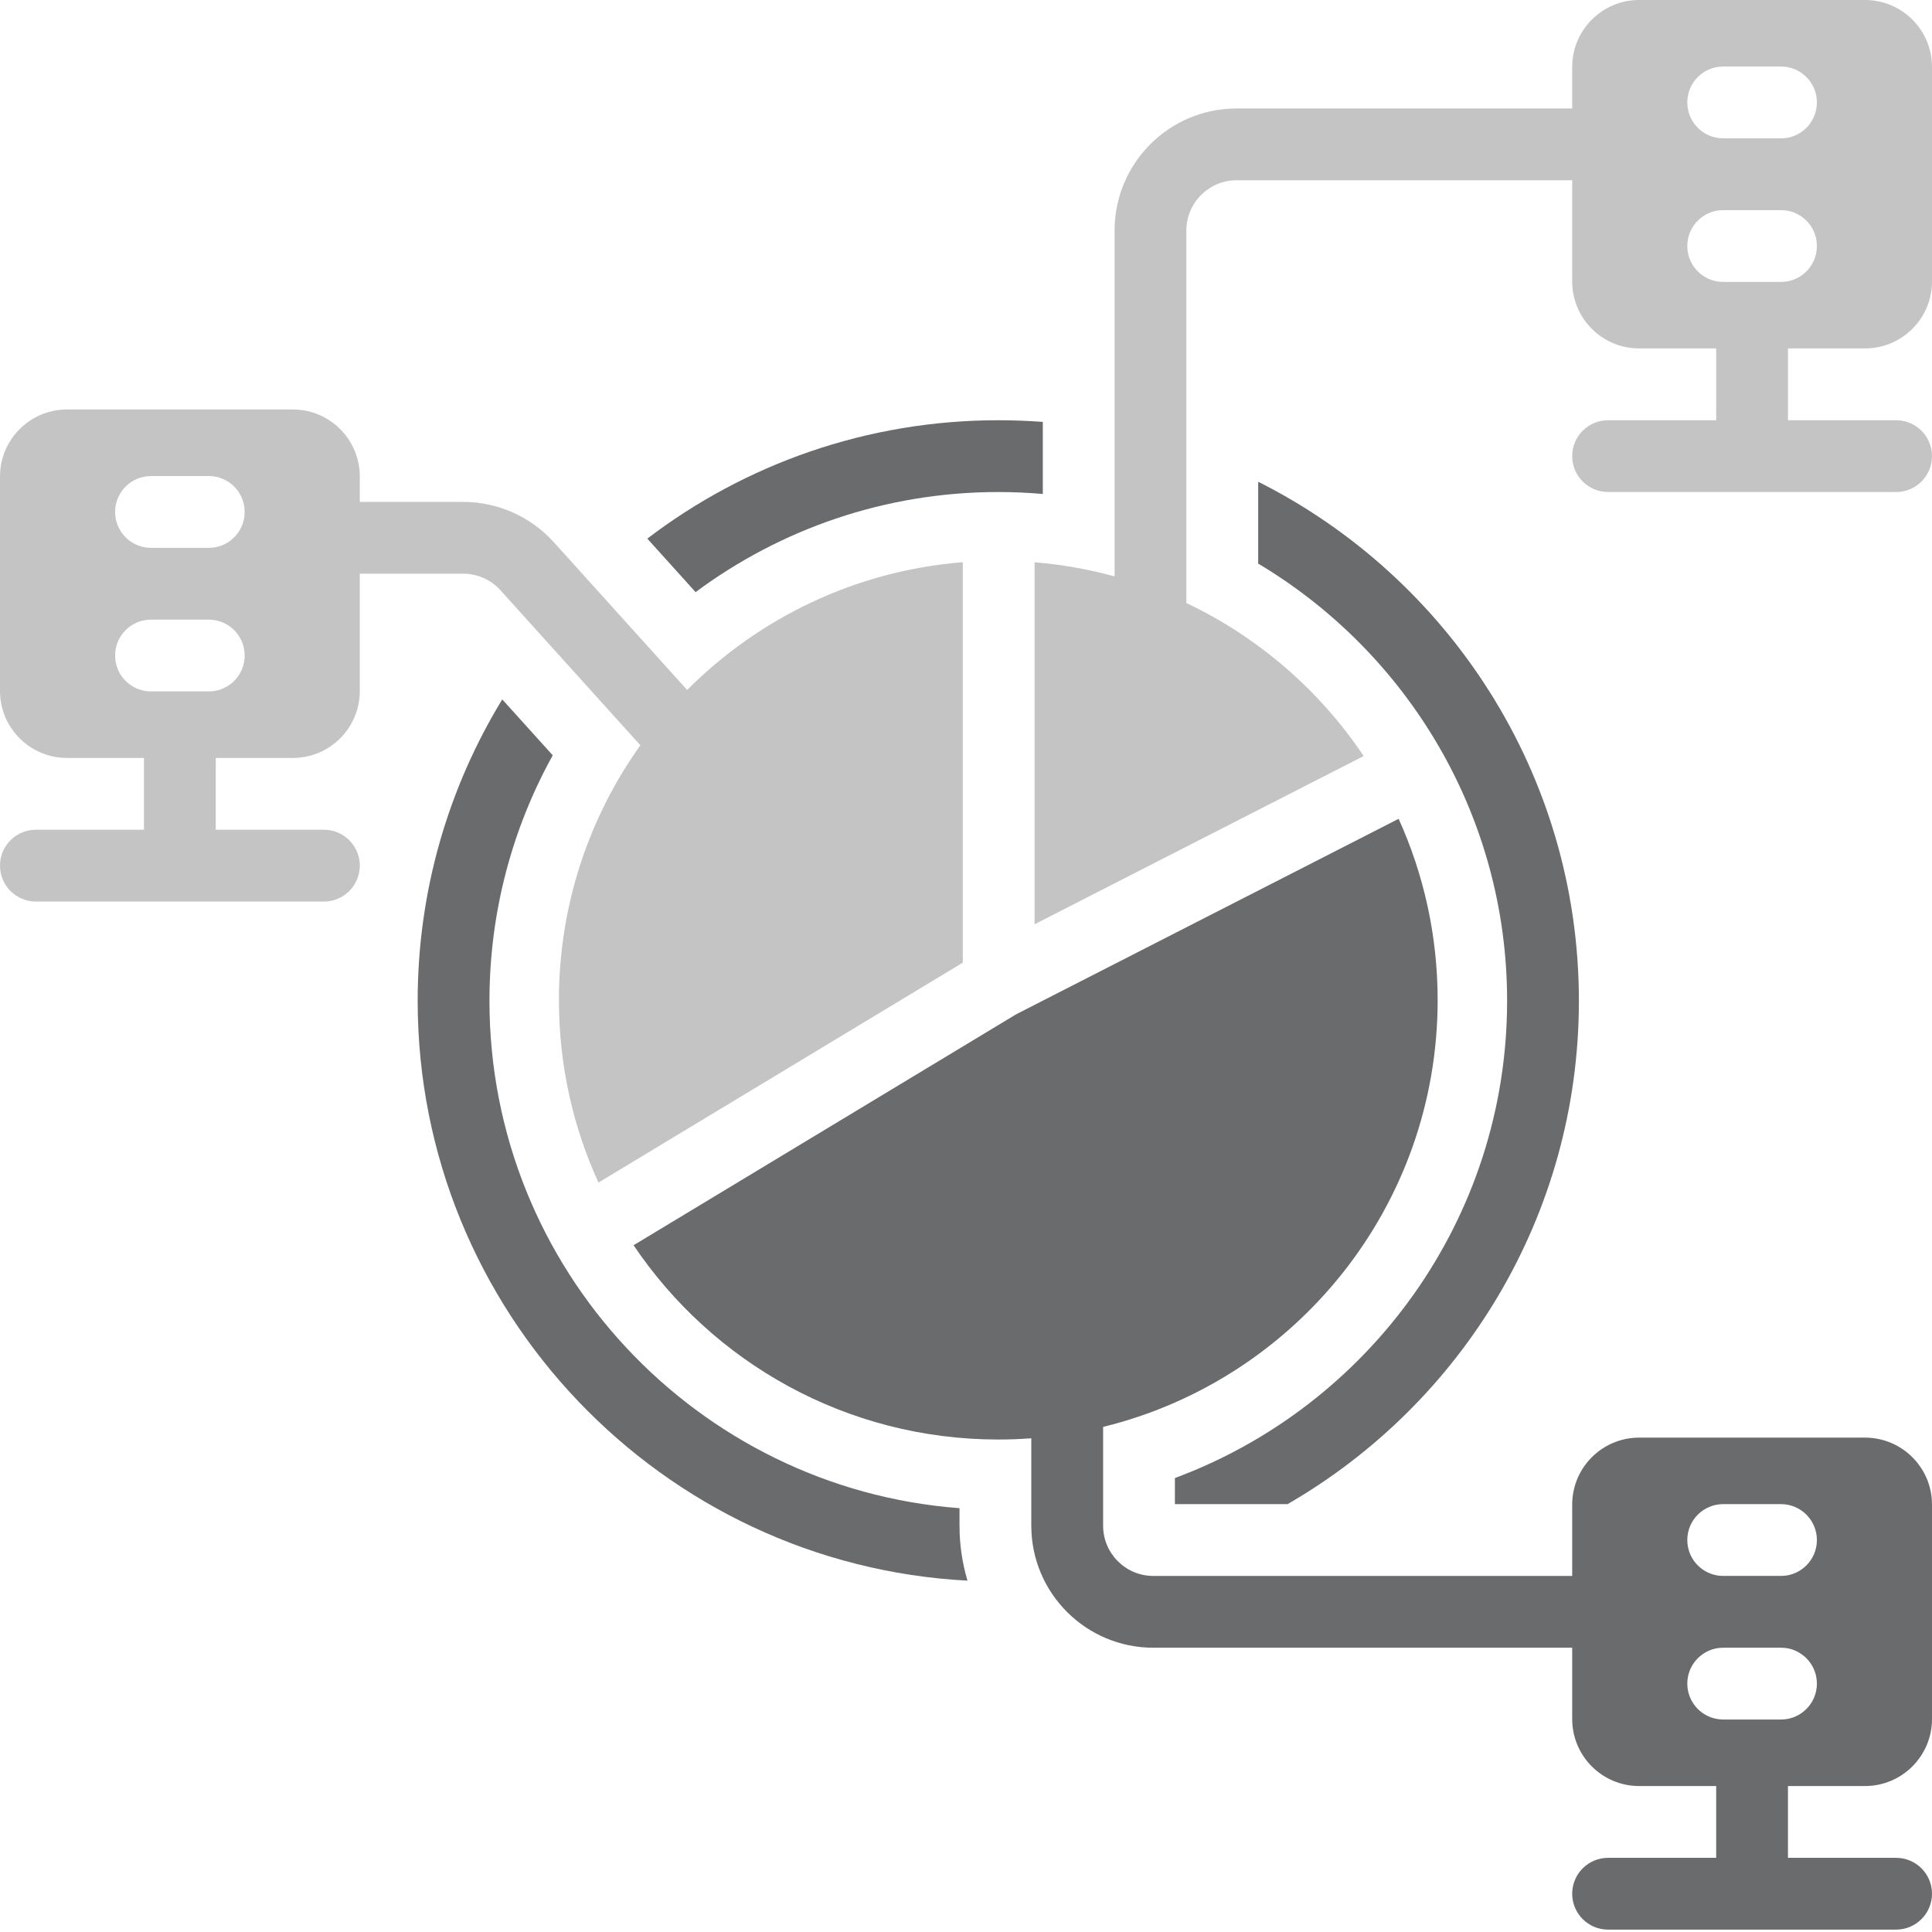
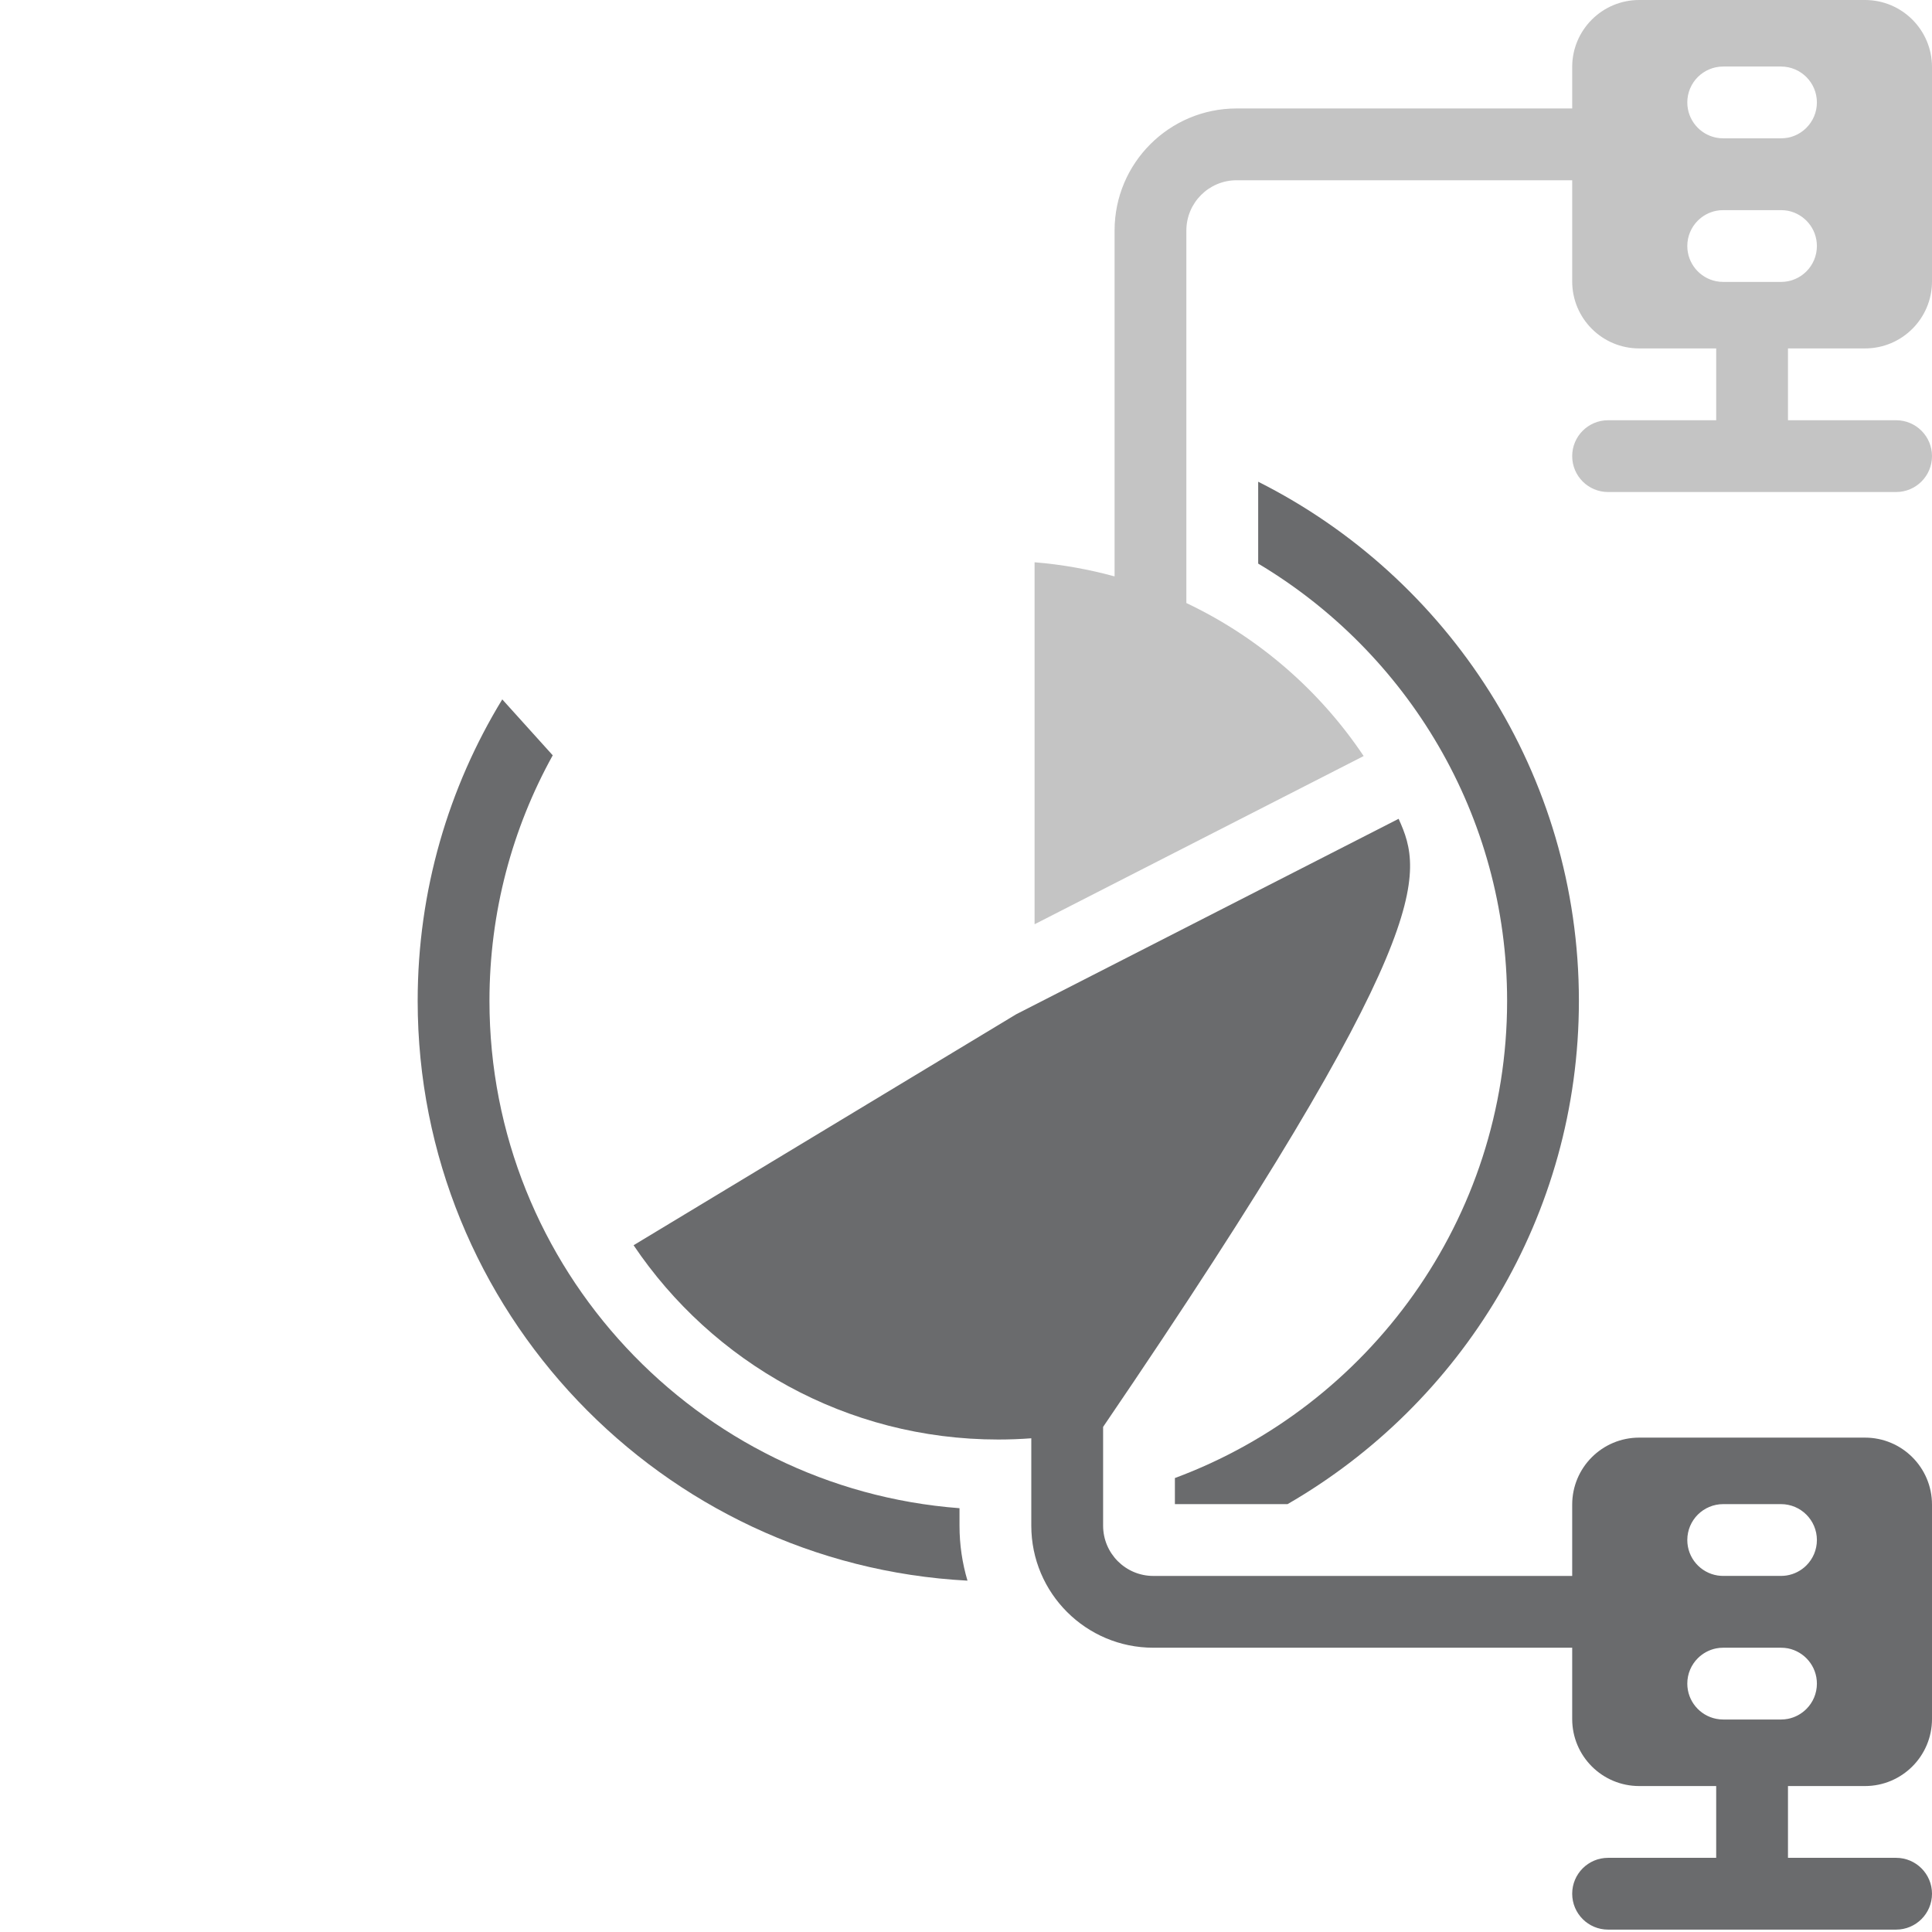
<svg xmlns="http://www.w3.org/2000/svg" width="64" height="64" viewBox="0 0 64 64" fill="none">
  <path d="M61.78 0H54.3C53.074 0 52.081 0.994 52.081 2.219V3.593H40.965C38.732 3.593 36.922 5.403 36.922 7.636V19.094C36.068 18.86 35.182 18.7 34.272 18.626V30.617L45.173 25.045C43.715 22.868 41.686 21.108 39.3 19.976V7.636C39.3 6.717 40.046 5.971 40.965 5.971H52.081V9.323C52.081 10.549 53.074 11.542 54.3 11.542H56.851V13.921H53.27C52.613 13.921 52.081 14.453 52.081 15.11C52.081 15.767 52.613 16.299 53.27 16.299H62.811C63.468 16.299 64 15.767 64 15.11C64 14.453 63.468 13.921 62.811 13.921H59.229V11.542H61.781C63.006 11.542 64 10.549 64 9.323V2.219C64 0.994 63.006 0 61.78 0ZM59.839 8.991C59.675 9.154 59.465 9.27 59.229 9.317C59.154 9.331 59.077 9.339 58.998 9.339H57.083C57.004 9.339 56.926 9.331 56.851 9.316C56.306 9.209 55.894 8.727 55.894 8.15C55.894 7.821 56.027 7.524 56.242 7.309C56.406 7.146 56.616 7.03 56.851 6.983C56.926 6.968 57.004 6.961 57.083 6.961H58.998C59.077 6.961 59.154 6.968 59.229 6.982C59.775 7.091 60.187 7.571 60.187 8.15C60.187 8.478 60.054 8.776 59.839 8.991ZM59.839 4.234C59.675 4.398 59.465 4.514 59.229 4.561C59.154 4.575 59.077 4.582 58.998 4.582H57.083C57.004 4.582 56.926 4.575 56.851 4.56C56.306 4.452 55.894 3.971 55.894 3.393C55.894 3.064 56.027 2.767 56.242 2.552C56.458 2.337 56.755 2.204 57.083 2.204H58.998C59.654 2.204 60.187 2.736 60.187 3.393C60.187 3.721 60.054 4.019 59.839 4.234Z" fill="#C4C4C4" />
-   <path d="M9.699 25.108C10.925 25.108 11.919 24.114 11.919 22.888V19.004H15.343C15.814 19.004 16.264 19.204 16.579 19.554L21.213 24.688C19.515 27.069 18.515 29.983 18.515 33.131C18.515 35.287 18.984 37.333 19.825 39.174L31.894 31.889V18.623C28.336 18.908 25.139 20.472 22.763 22.856L18.345 17.96C17.579 17.112 16.485 16.626 15.343 16.626H11.919V15.786C11.919 14.559 10.925 13.565 9.699 13.565H2.22C0.994 13.565 0 14.559 0 15.786V22.888C0 24.114 0.994 25.108 2.22 25.108H4.77V27.486H1.189C0.532 27.486 0 28.019 0 28.675C0 29.332 0.532 29.865 1.189 29.865H10.73C11.386 29.865 11.919 29.332 11.919 28.675C11.919 28.019 11.386 27.486 10.73 27.486H7.148V25.108H9.699ZM4.161 16.118C4.376 15.903 4.673 15.77 5.002 15.77H6.916C7.574 15.77 8.105 16.302 8.105 16.959C8.105 17.287 7.972 17.585 7.757 17.8C7.593 17.964 7.379 18.081 7.14 18.127C7.068 18.14 6.992 18.148 6.916 18.148H5.002C4.926 18.148 4.851 18.14 4.779 18.127C4.229 18.022 3.813 17.539 3.813 16.959C3.813 16.631 3.946 16.333 4.161 16.118ZM3.813 21.715C3.813 21.387 3.946 21.089 4.161 20.874C4.324 20.712 4.534 20.596 4.77 20.549C4.845 20.534 4.922 20.526 5.002 20.526H6.916C6.996 20.526 7.073 20.534 7.148 20.549C7.694 20.656 8.105 21.138 8.105 21.715C8.105 22.043 7.972 22.341 7.757 22.556C7.595 22.719 7.384 22.835 7.148 22.881C7.073 22.897 6.996 22.904 6.916 22.904H5.002C4.922 22.904 4.845 22.897 4.77 22.881C4.224 22.774 3.813 22.293 3.813 21.715Z" fill="#C4C4C4" />
-   <path d="M61.78 47.623H54.3C53.074 47.623 52.081 48.616 52.081 49.842V52.205H38.206C37.287 52.205 36.542 51.459 36.542 50.54V47.268C42.903 45.71 47.624 39.972 47.624 33.131C47.624 30.989 47.161 28.955 46.331 27.124L33.661 33.6L20.988 41.25C23.602 45.132 28.037 47.686 33.069 47.686C33.437 47.686 33.802 47.672 34.163 47.645V50.54C34.163 52.773 35.974 54.583 38.206 54.583H52.081V56.945C52.081 58.171 53.074 59.165 54.3 59.165H56.851V61.543H53.27C52.613 61.543 52.081 62.075 52.081 62.732C52.081 63.389 52.613 63.921 53.27 63.921H62.811C63.467 63.921 64 63.389 64 62.732C64 62.075 63.467 61.543 62.811 61.543H59.229V59.165H61.781C63.006 59.165 64 58.171 64 56.945V49.842C64 48.616 63.006 47.623 61.78 47.623ZM59.839 56.612C59.675 56.776 59.465 56.892 59.229 56.939C59.154 56.953 59.077 56.961 58.998 56.961H57.083C57.004 56.961 56.926 56.953 56.851 56.938C56.306 56.83 55.894 56.349 55.894 55.772C55.894 55.443 56.027 55.146 56.242 54.931C56.406 54.768 56.616 54.652 56.851 54.605C56.926 54.59 57.004 54.583 57.083 54.583H58.998C59.077 54.583 59.154 54.59 59.229 54.604C59.775 54.713 60.187 55.194 60.187 55.772C60.187 56.101 60.054 56.398 59.839 56.612ZM59.839 51.856C59.665 52.03 59.437 52.15 59.182 52.19C59.123 52.199 59.061 52.204 58.998 52.204H57.083C57.02 52.204 56.957 52.199 56.897 52.19C56.328 52.1 55.894 51.609 55.894 51.015C55.894 50.687 56.027 50.389 56.242 50.174C56.458 49.959 56.755 49.826 57.083 49.826H58.998C59.654 49.826 60.187 50.359 60.187 51.015C60.187 51.344 60.054 51.641 59.839 51.856Z" fill="#6A6B6D" />
-   <path d="M33.069 16.299C33.566 16.299 34.058 16.321 34.544 16.363V13.976C34.058 13.94 33.566 13.921 33.069 13.921C28.705 13.921 24.674 15.382 21.443 17.842L23.042 19.615C25.846 17.532 29.317 16.299 33.069 16.299Z" fill="#6A6B6D" />
+   <path d="M61.78 47.623H54.3C53.074 47.623 52.081 48.616 52.081 49.842V52.205H38.206C37.287 52.205 36.542 51.459 36.542 50.54V47.268C47.624 30.989 47.161 28.955 46.331 27.124L33.661 33.6L20.988 41.25C23.602 45.132 28.037 47.686 33.069 47.686C33.437 47.686 33.802 47.672 34.163 47.645V50.54C34.163 52.773 35.974 54.583 38.206 54.583H52.081V56.945C52.081 58.171 53.074 59.165 54.3 59.165H56.851V61.543H53.27C52.613 61.543 52.081 62.075 52.081 62.732C52.081 63.389 52.613 63.921 53.27 63.921H62.811C63.467 63.921 64 63.389 64 62.732C64 62.075 63.467 61.543 62.811 61.543H59.229V59.165H61.781C63.006 59.165 64 58.171 64 56.945V49.842C64 48.616 63.006 47.623 61.78 47.623ZM59.839 56.612C59.675 56.776 59.465 56.892 59.229 56.939C59.154 56.953 59.077 56.961 58.998 56.961H57.083C57.004 56.961 56.926 56.953 56.851 56.938C56.306 56.83 55.894 56.349 55.894 55.772C55.894 55.443 56.027 55.146 56.242 54.931C56.406 54.768 56.616 54.652 56.851 54.605C56.926 54.59 57.004 54.583 57.083 54.583H58.998C59.077 54.583 59.154 54.59 59.229 54.604C59.775 54.713 60.187 55.194 60.187 55.772C60.187 56.101 60.054 56.398 59.839 56.612ZM59.839 51.856C59.665 52.03 59.437 52.15 59.182 52.19C59.123 52.199 59.061 52.204 58.998 52.204H57.083C57.02 52.204 56.957 52.199 56.897 52.19C56.328 52.1 55.894 51.609 55.894 51.015C55.894 50.687 56.027 50.389 56.242 50.174C56.458 49.959 56.755 49.826 57.083 49.826H58.998C59.654 49.826 60.187 50.359 60.187 51.015C60.187 51.344 60.054 51.641 59.839 51.856Z" fill="#6A6B6D" />
  <path d="M31.785 49.961C23.088 49.303 16.214 42.017 16.214 33.155C16.214 30.207 16.974 27.433 18.31 25.021L16.638 23.168C14.861 26.08 13.836 29.5 13.836 33.155C13.836 43.417 21.916 51.828 32.049 52.361C31.877 51.784 31.785 51.172 31.785 50.54V49.961H31.785Z" fill="#6A6B6D" />
  <path d="M38.92 48.962V49.826H42.652C48.416 46.5 52.303 40.273 52.303 33.154C52.303 25.642 47.973 19.122 41.679 15.958V18.67C46.613 21.612 49.925 27.004 49.925 33.154C49.925 40.393 45.339 46.579 38.92 48.962Z" fill="#6A6B6D" />
</svg>